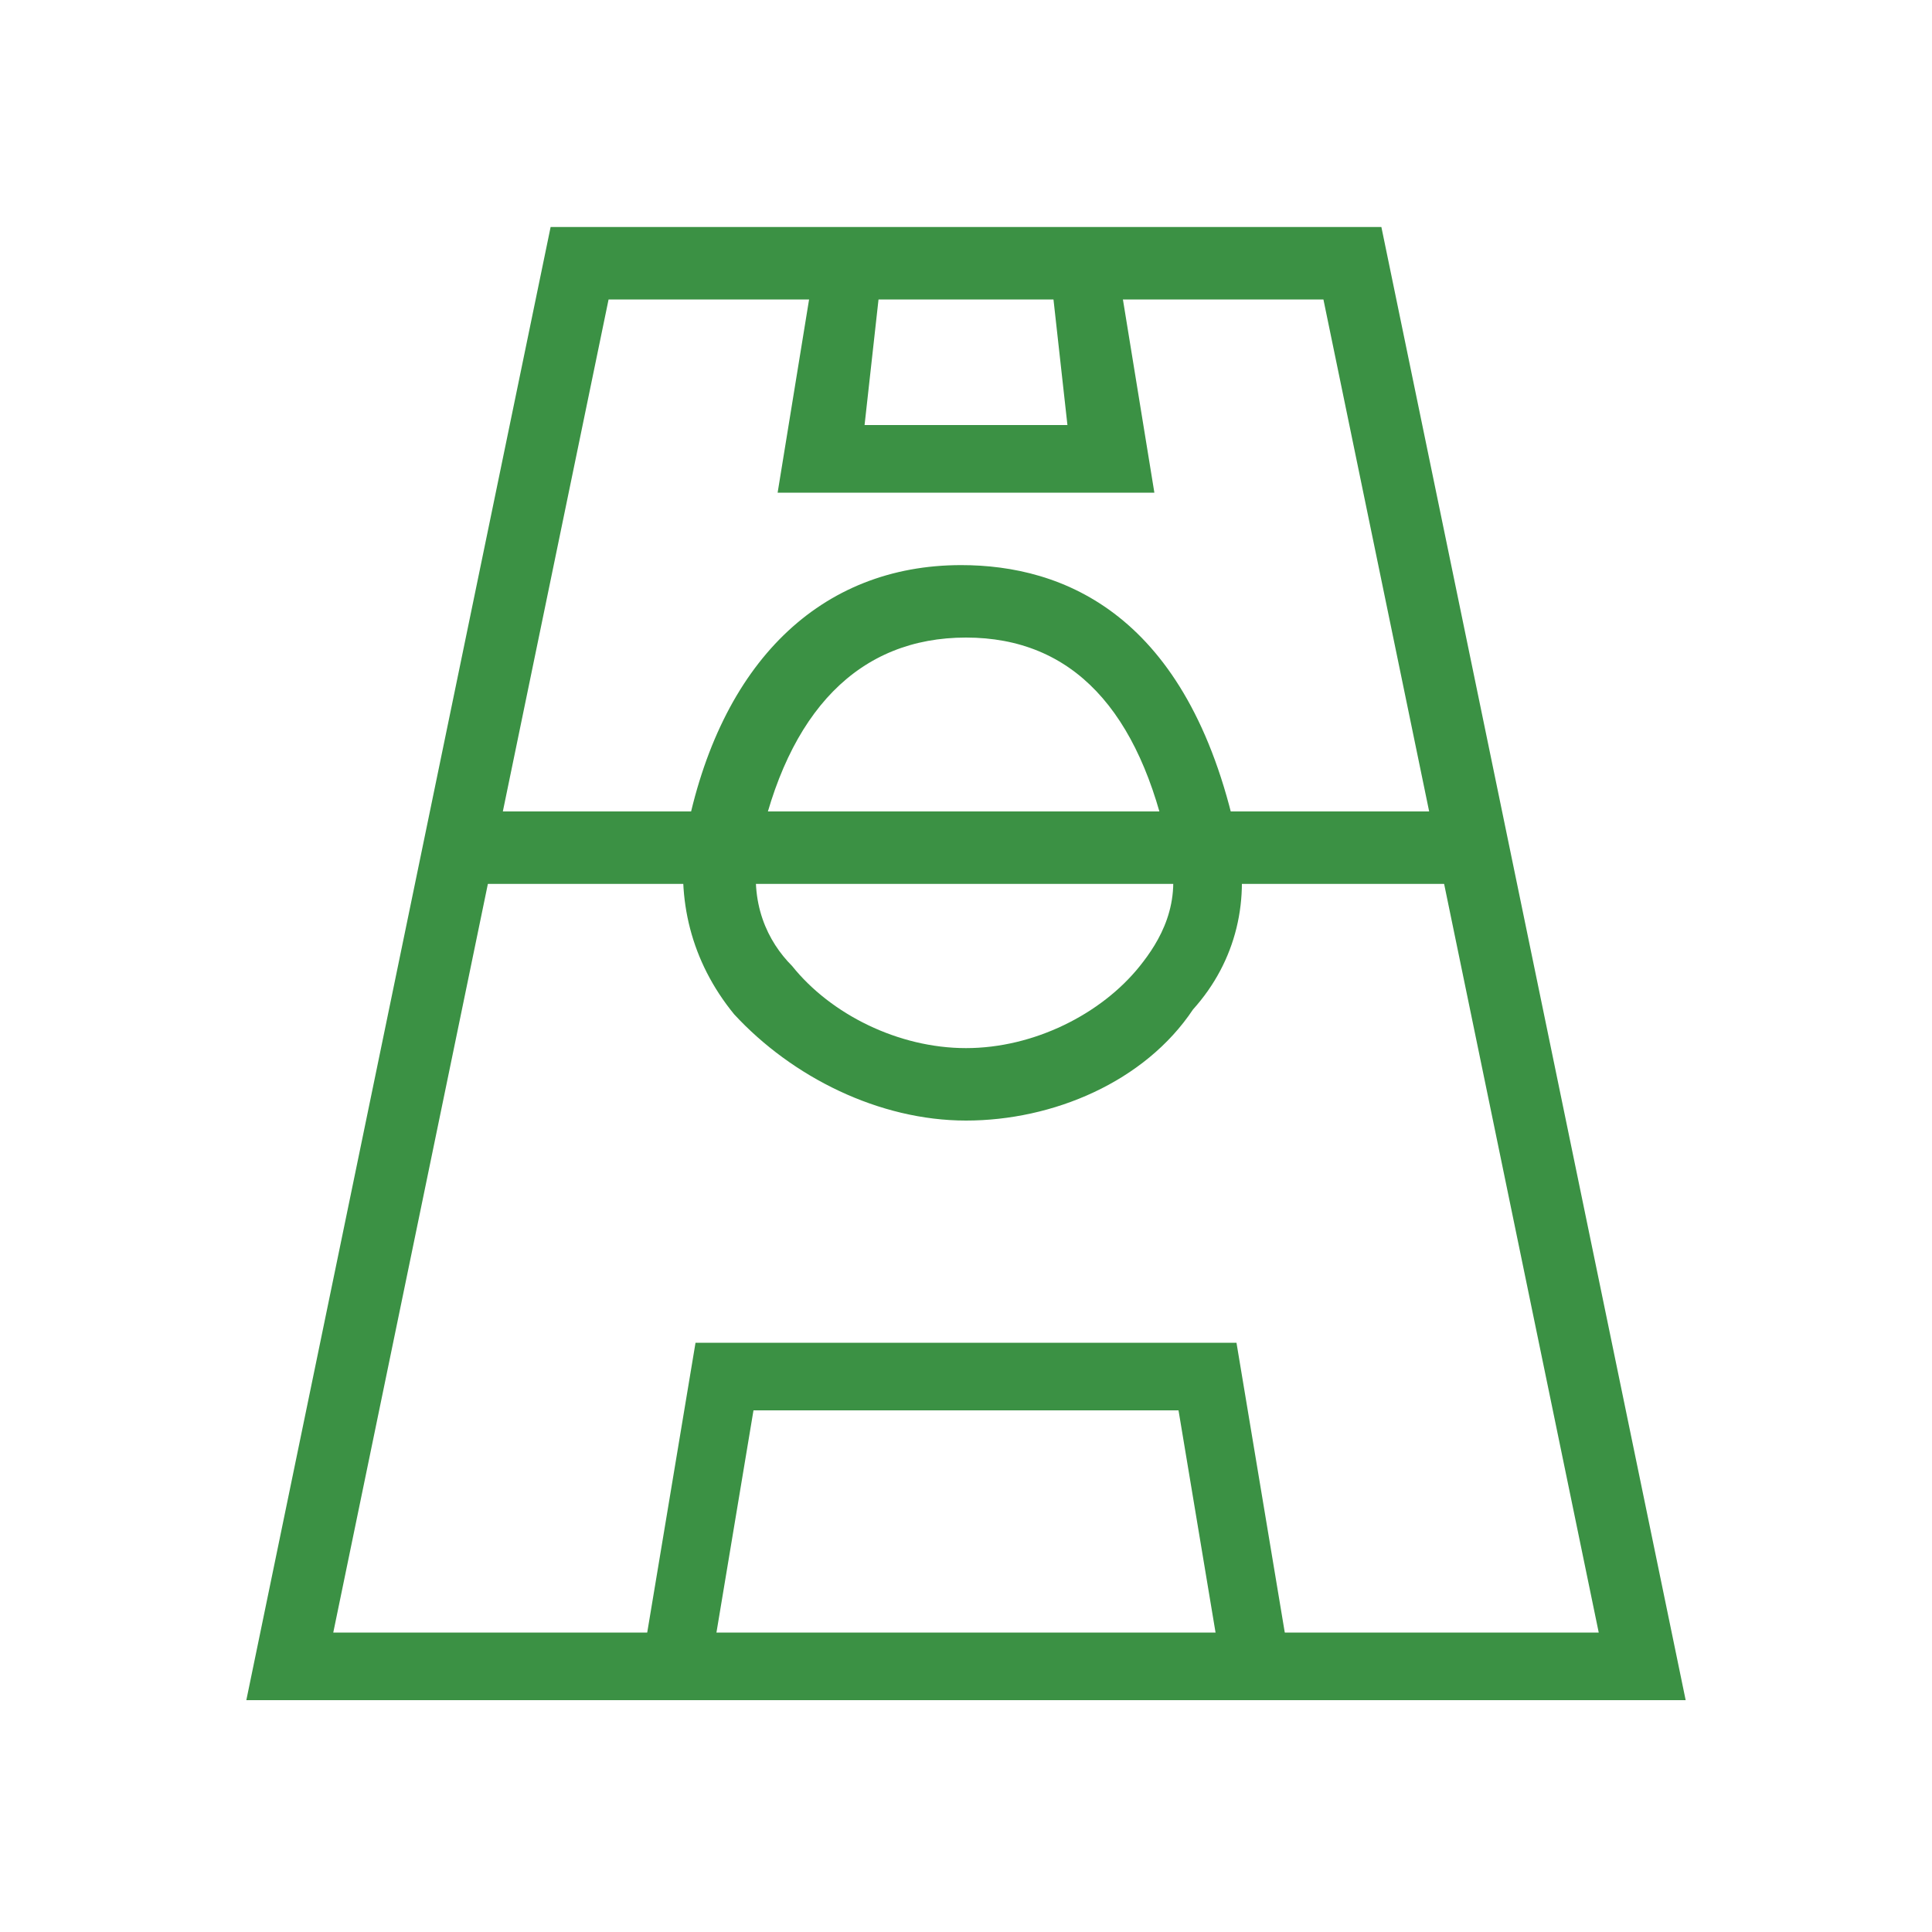
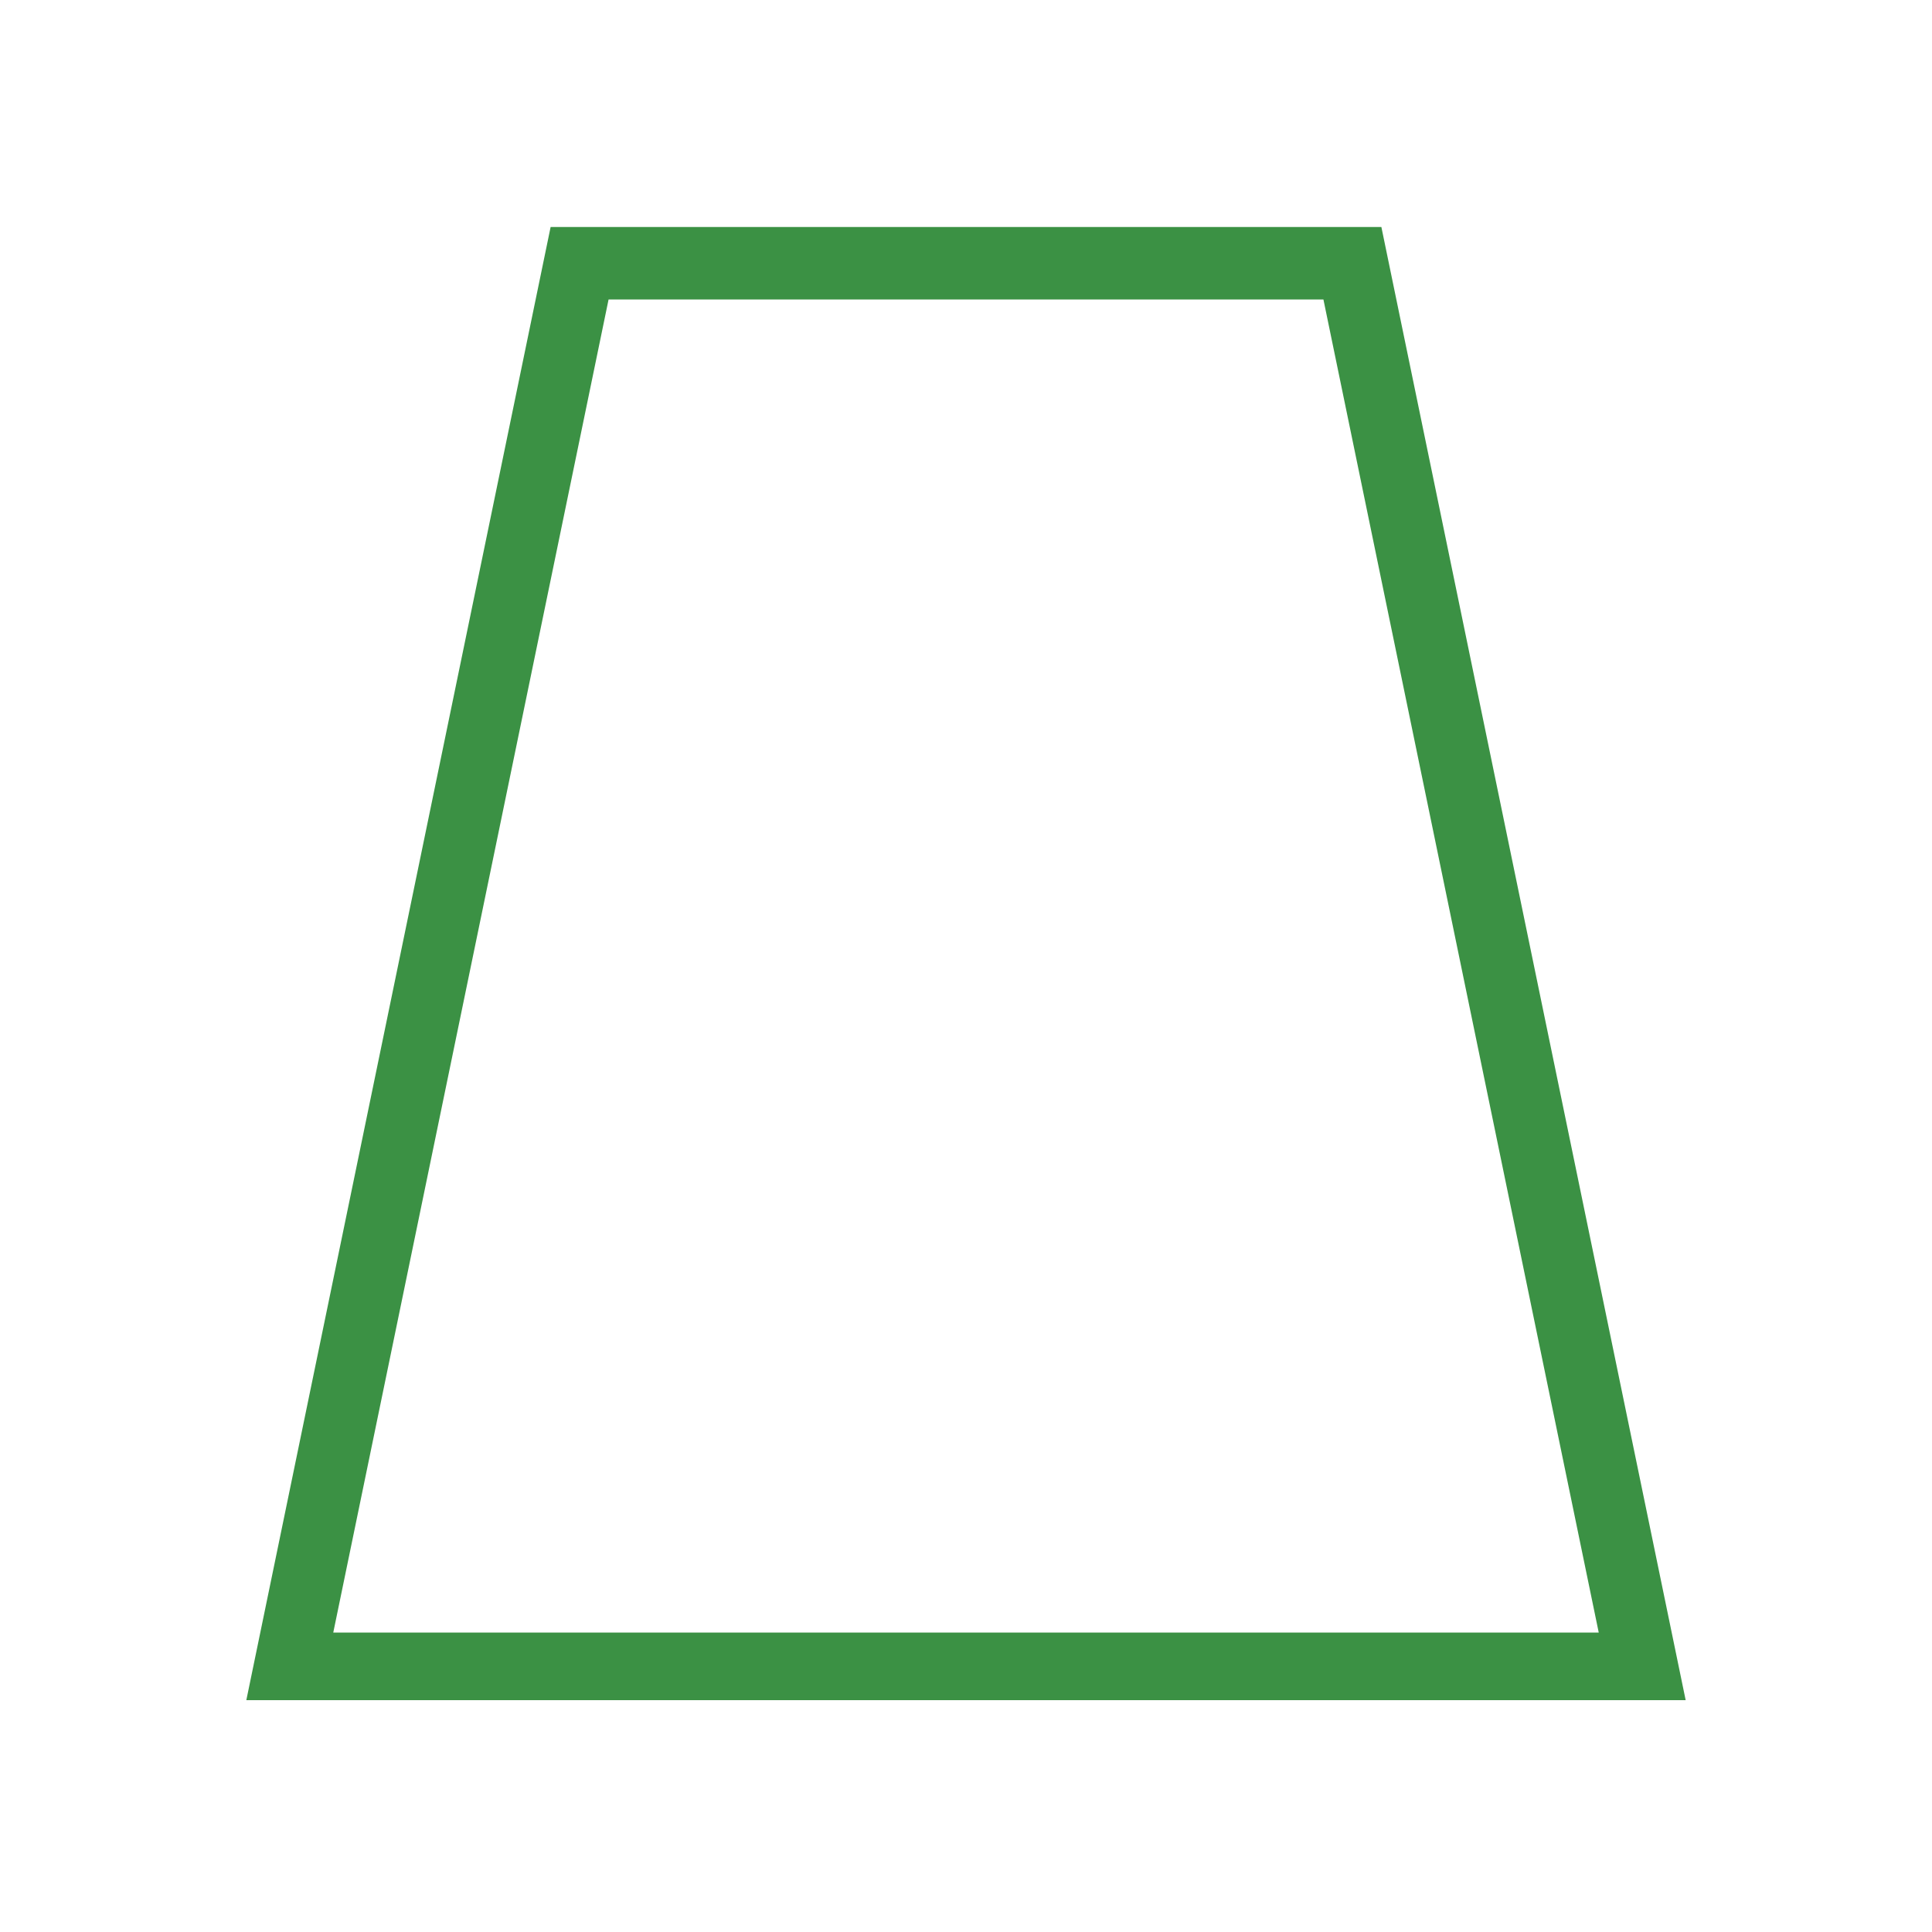
<svg xmlns="http://www.w3.org/2000/svg" version="1.1" id="Layer_1" width="40px" height="40px" x="0px" y="0px" viewBox="0 0 40 40" style="enable-background:new 0 0 40 40;" xml:space="preserve">
  <style type="text/css">
	.st0{fill:#3B9144;}
</style>
  <g>
    <g>
      <path class="st0" d="M34.9,35.2H5.1l6.3-30.5h17.2L34.9,35.2z M6.9,33.8h26.2L27.4,6.2H12.6L6.9,33.8z" />
    </g>
    <g>
-       <rect x="10" y="16.8" class="st0" width="20.5" height="1.5" />
-     </g>
+       </g>
    <g>
-       <polygon class="st0" points="25.3,34.6 24.4,29.2 15.6,29.2 14.7,34.6 13.3,34.4 14.4,27.8 25.6,27.8 26.7,34.4   " />
-     </g>
+       </g>
    <g>
-       <polygon class="st0" points="23.9,10.2 16.1,10.2 16.8,5.9 18.2,6.1 17.9,8.8 22.1,8.8 21.8,6.1 23.2,5.9   " />
-     </g>
+       </g>
    <g>
-       <path class="st0" d="M20,23.2c-1.8,0-3.6-0.9-4.8-2.2c-0.9-1.1-1.2-2.4-1-3.7c0.7-3.6,2.8-5.6,5.7-5.6c2.1,0,4.7,1,5.7,5.6l0,0    c0.3,1.3,0,2.6-0.9,3.6C23.7,22.4,21.8,23.2,20,23.2z M20,13.2c-2.2,0-3.7,1.5-4.3,4.4c-0.2,1.1,0.2,1.9,0.7,2.4    c0.8,1,2.2,1.7,3.6,1.7c1.4,0,2.8-0.7,3.6-1.7c0.4-0.5,0.9-1.3,0.6-2.4l0,0C23.6,14.7,22.2,13.2,20,13.2z" />
-     </g>
+       </g>
  </g>
</svg>